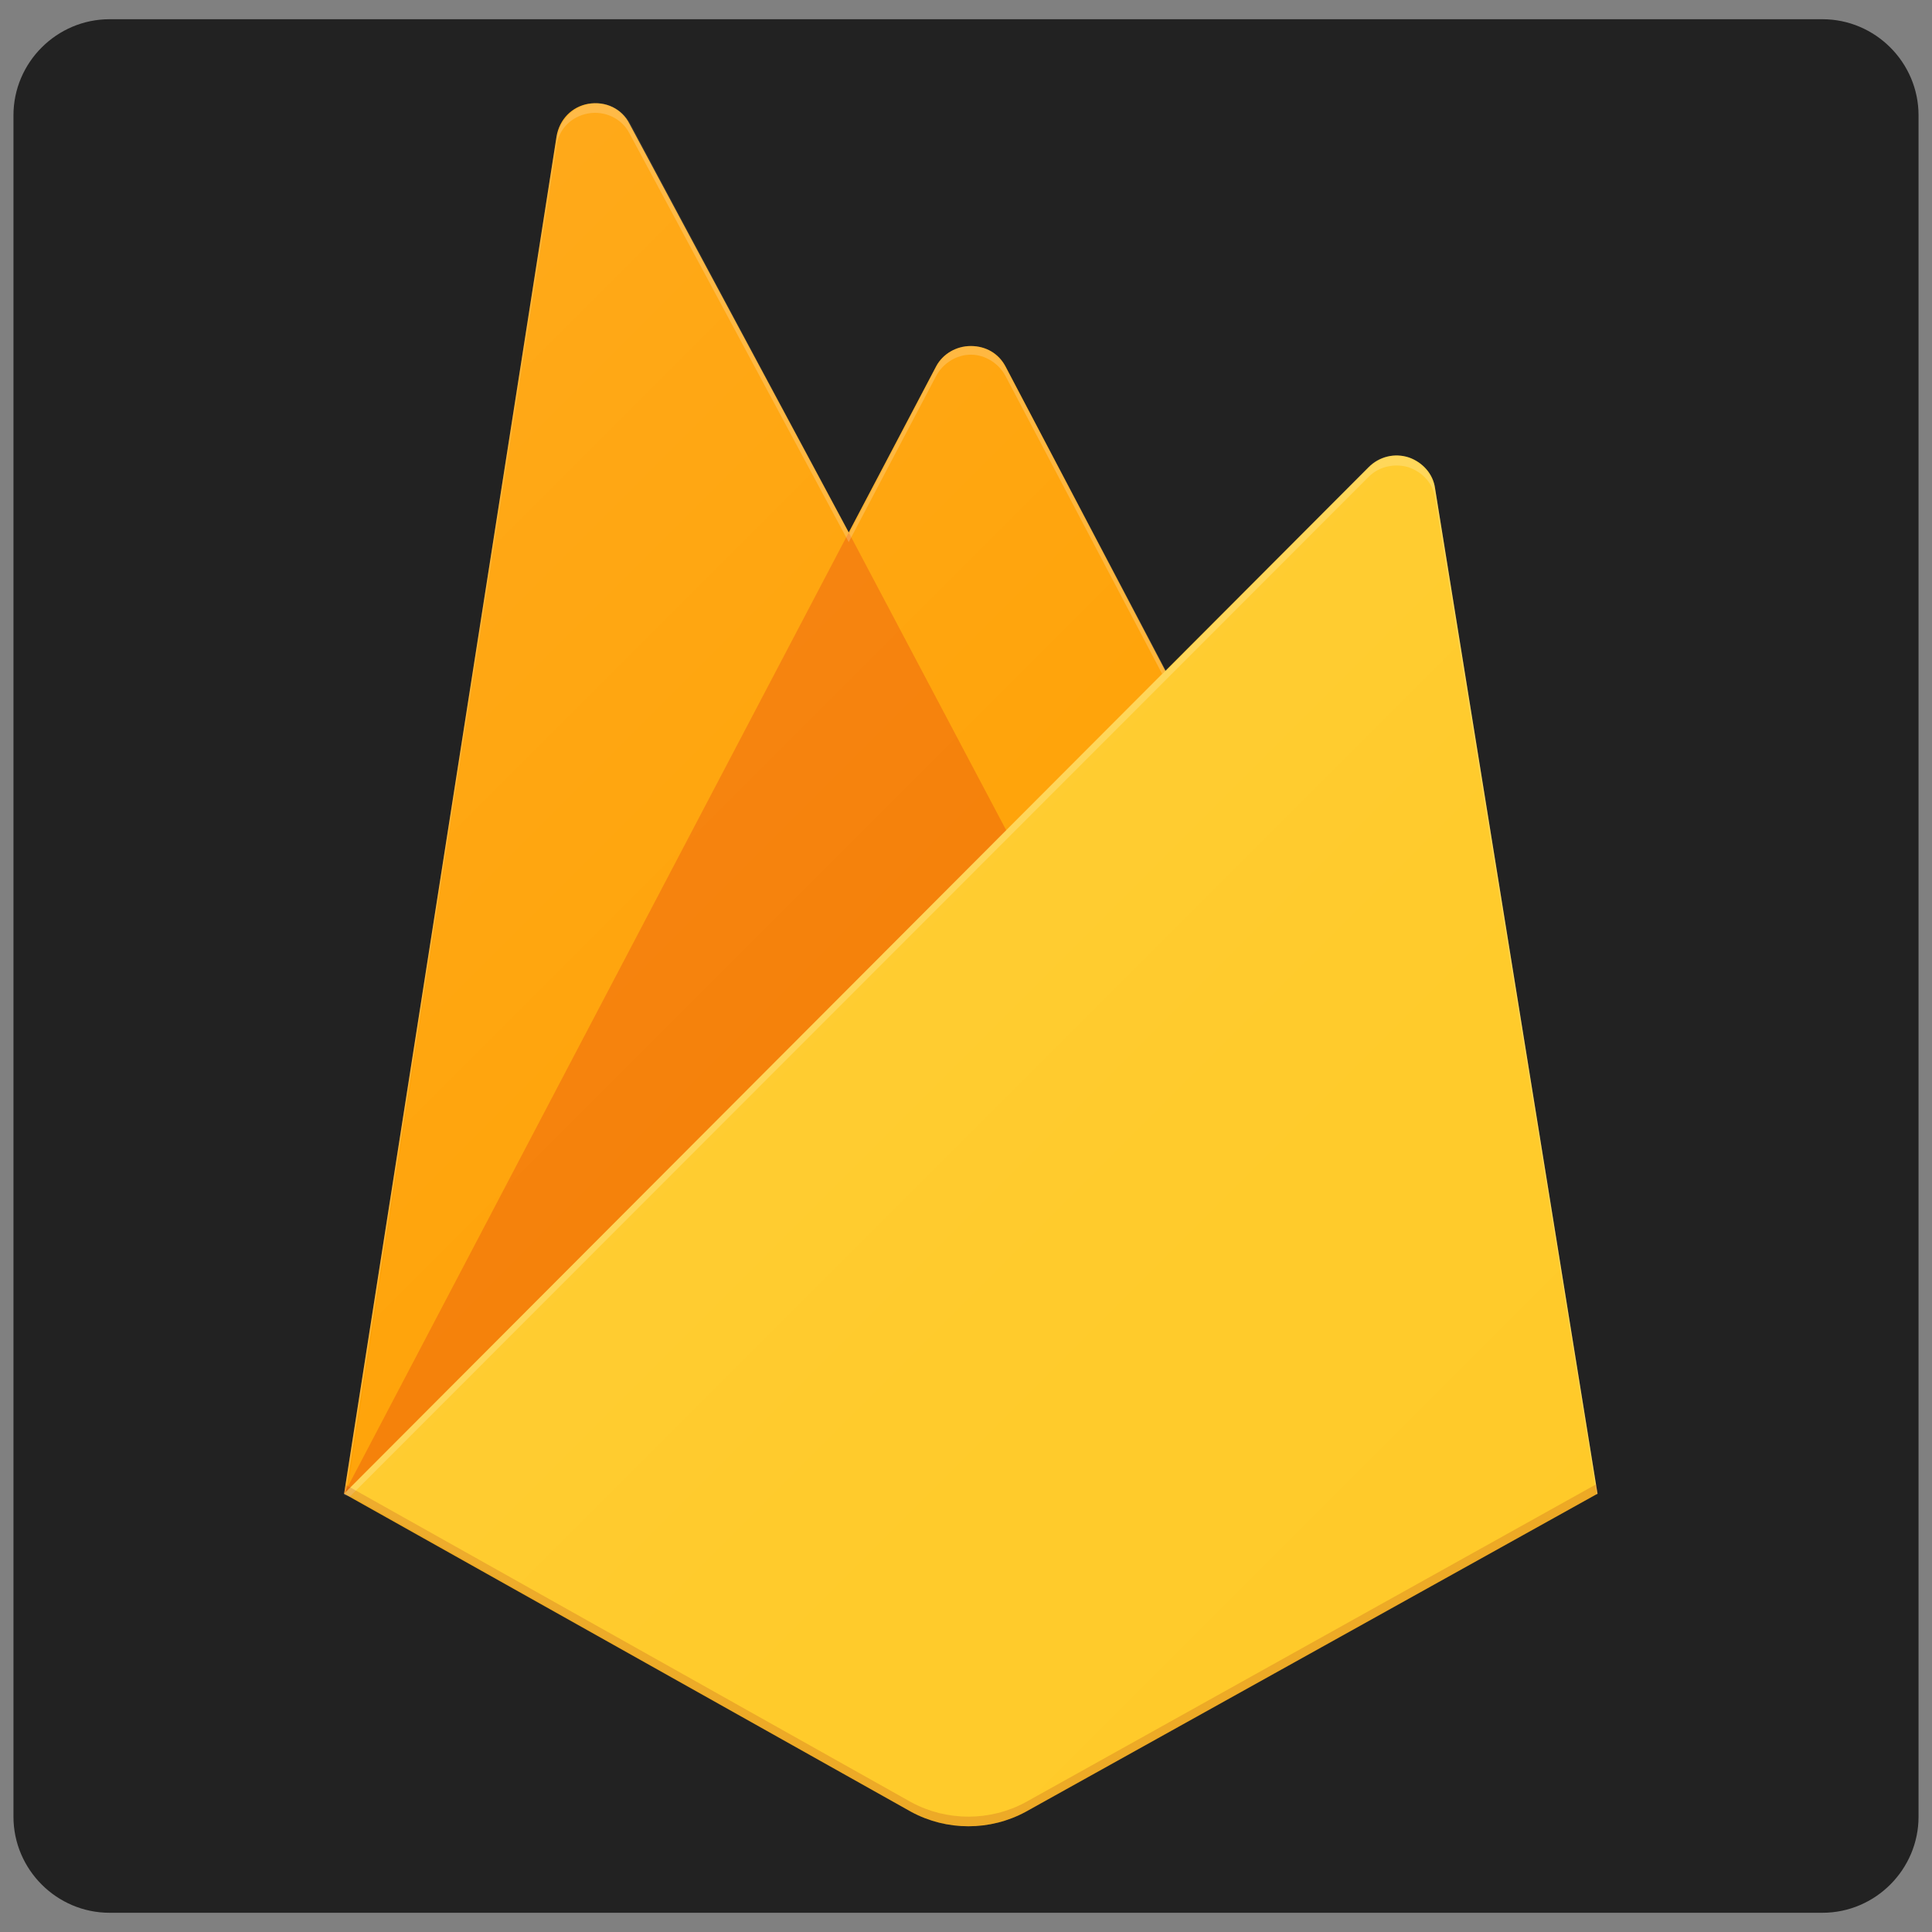
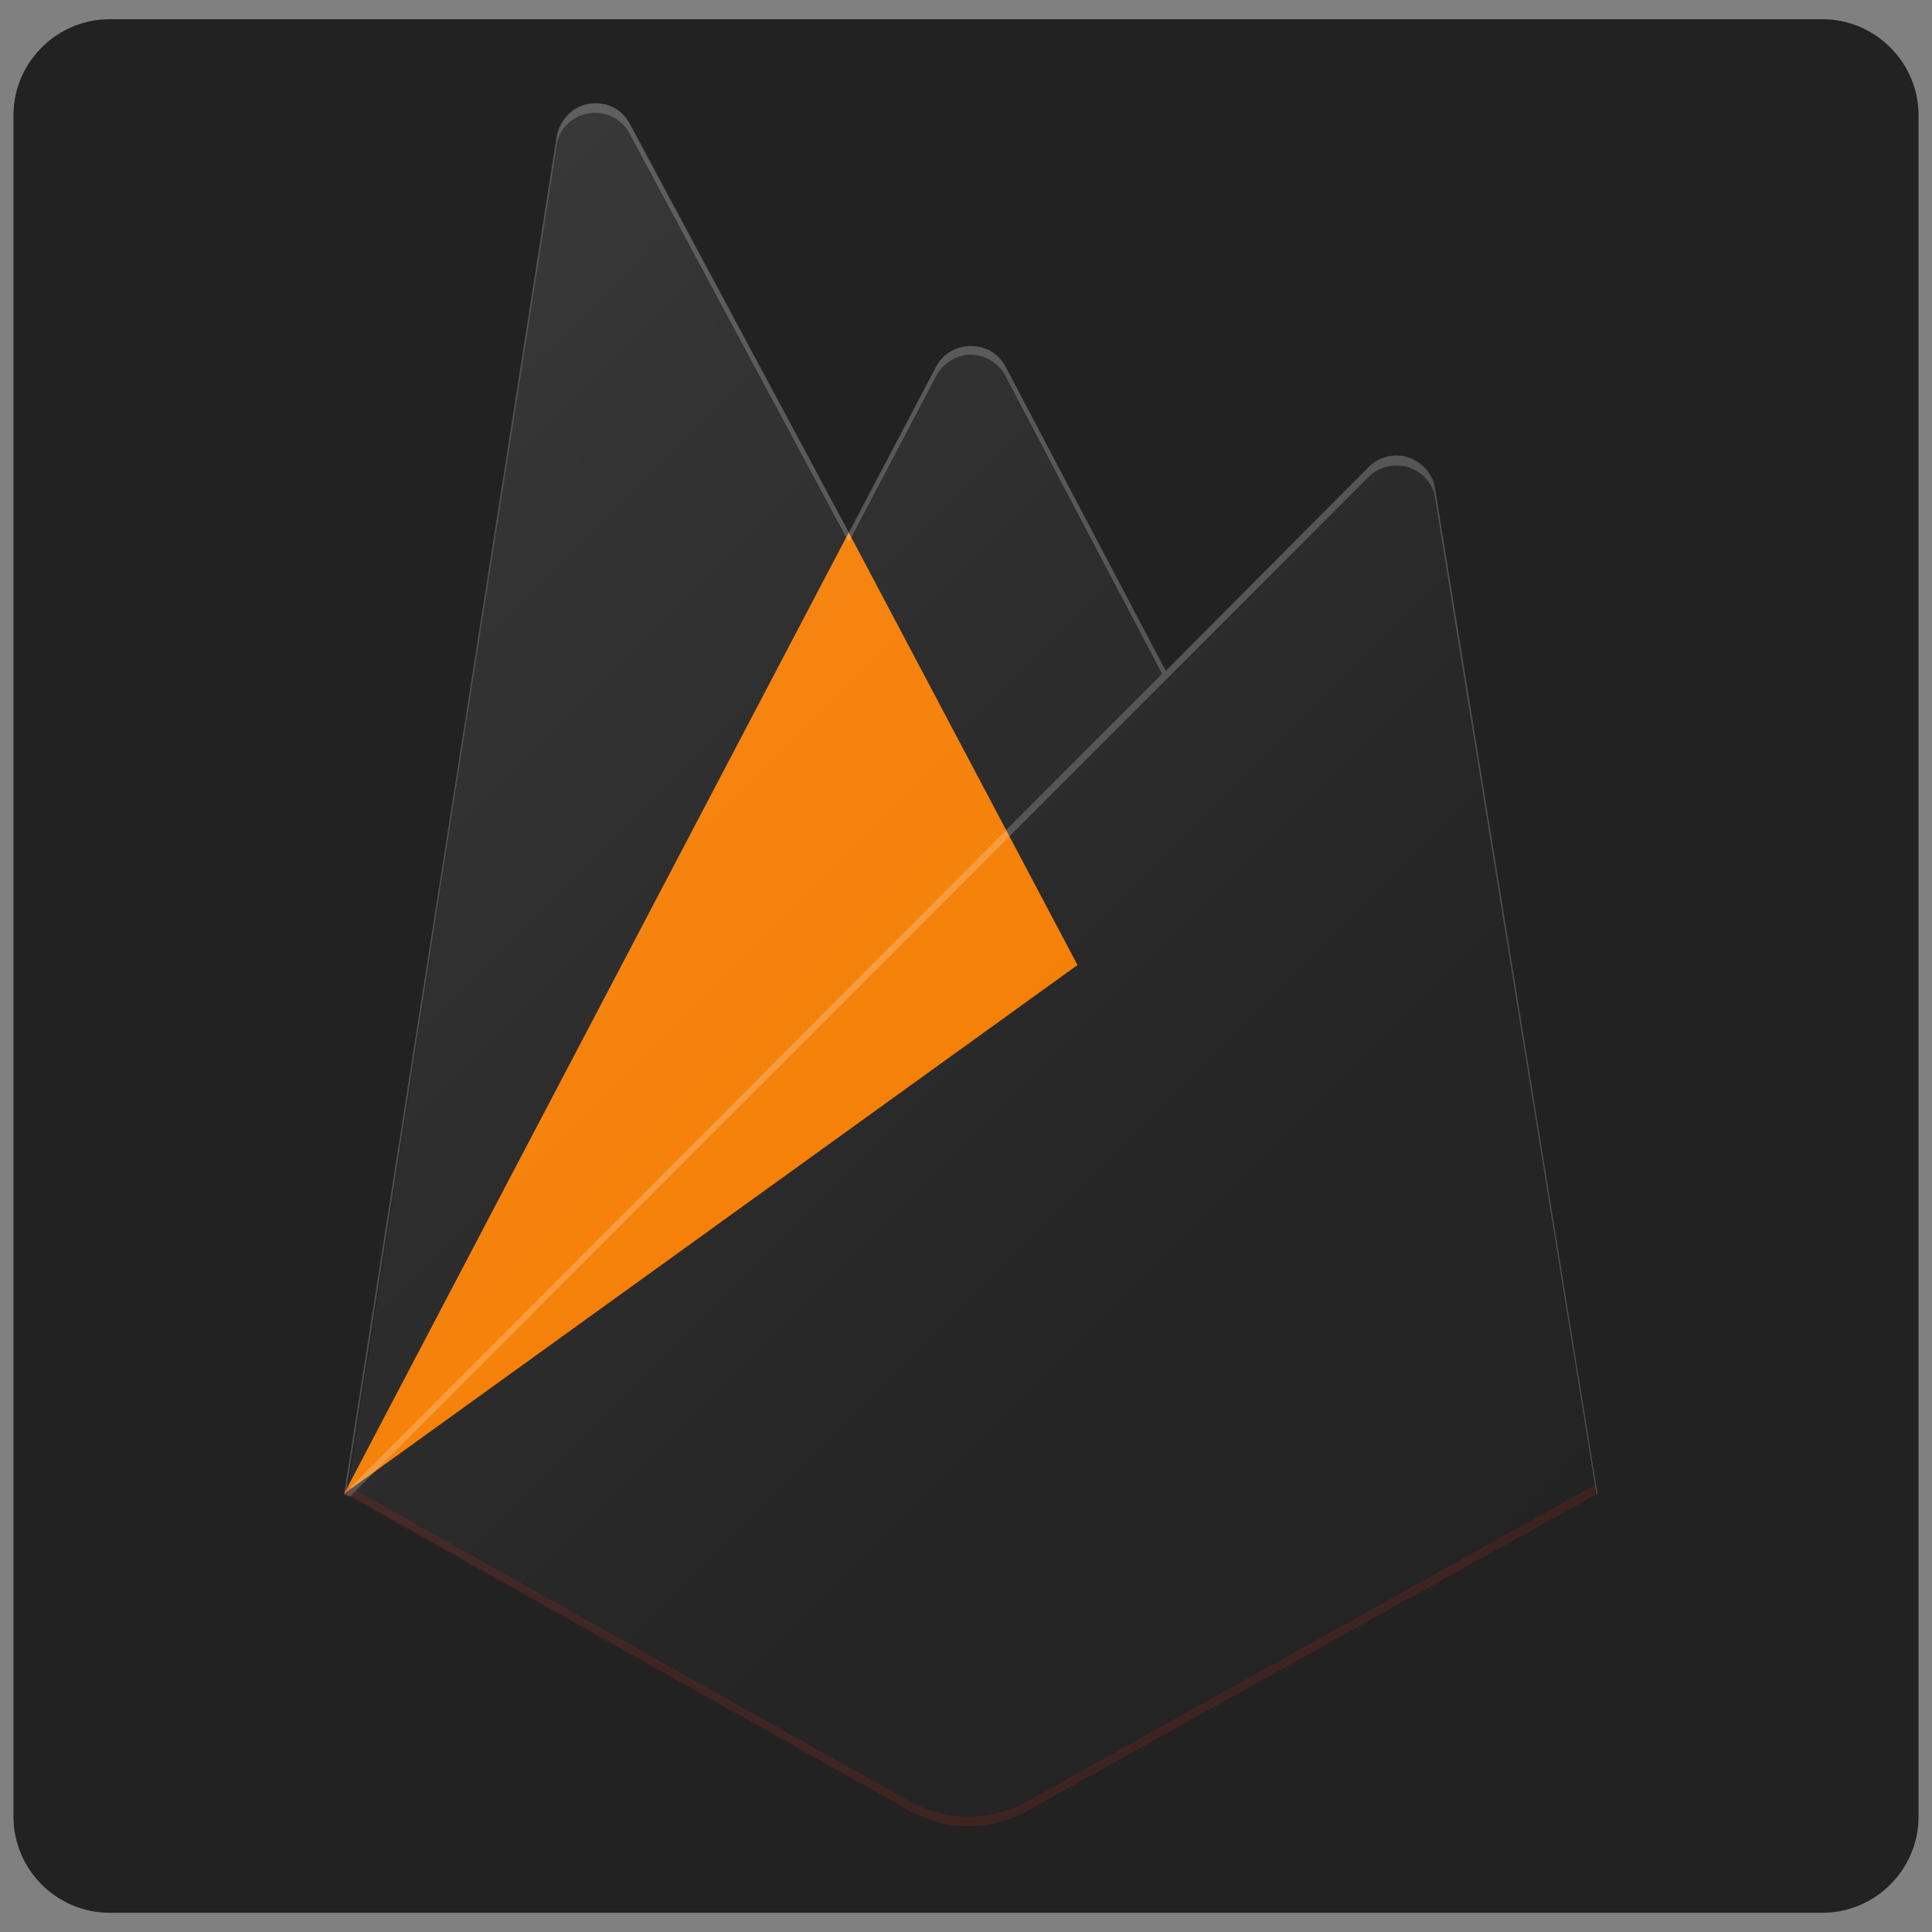
<svg xmlns="http://www.w3.org/2000/svg" version="1.2" viewBox="0 0 201 201" width="201" height="201">
  <rect x="0" y="0" width="201" height="201" fill="#808080" stroke="none" />
  <title>958072?s=280&amp;v=4</title>
  <defs>
    <linearGradient id="g1" x2="1" gradientUnits="userSpaceOnUse" gradientTransform="matrix(135.558,135.967,-118.835,118.478,31.518,41.298)">
      <stop offset="0" stop-color="#ffffff" stop-opacity=".1" />
      <stop offset=".14" stop-color="#ffffff" stop-opacity=".08" />
      <stop offset=".61" stop-color="#ffffff" stop-opacity=".02" />
      <stop offset="1" stop-color="#ffffff" stop-opacity="0" />
    </linearGradient>
  </defs>
  <style>
		.s0 { fill: #222222 } 
		.s1 { fill: #ffa000 } 
		.s2 { fill: #f57c00 } 
		.s3 { fill: #ffca28 } 
		.s4 { opacity: .2;fill: #ffffff } 
		.s5 { opacity: .2;fill: #a52714 } 
		.s6 { fill: url(#g1) } 
	</style>
  <path id="Shape 1" fill-rule="evenodd" class="s0" d="m11.4 2h178.2c5.5 0 10 4.5 10 10v177c0 5.5-4.5 10-10 10h-178.2c-5.5 0-10-4.5-10-10v-177c0-5.5 4.5-10 10-10z" />
  <g id="Folder 1">
-     <path class="s1" d="m35.8 155.4l22.1-141.2c0.3-1.8 1.6-3.1 3.3-3.4 1.8-0.3 3.5 0.5 4.3 2.1l22.8 42.5 9.1-17.3c0.7-1.3 2.1-2.1 3.6-2.1 1.6 0 2.9 0.8 3.6 2.1l61.6 117.3z" />
    <path class="s2" d="m112.1 100.4l-23.8-45-52.5 100z" />
-     <path class="s3" d="m166.2 155.4l-16.9-104.6c-0.2-1.5-1.3-2.7-2.7-3.2-1.5-0.5-3.1-0.1-4.2 1l-106.6 106.8 59 33.1c3.7 2 8.2 2 11.9 0z" />
    <path class="s4" d="m149.3 50.8c-0.2-1.5-1.3-2.7-2.7-3.2-1.5-0.5-3.1-0.1-4.2 1l-21.1 21.2-16.7-31.7c-0.7-1.3-2-2.1-3.6-2.1-1.5 0-2.9 0.8-3.6 2.1l-9.1 17.3-22.8-42.5c-0.8-1.6-2.5-2.4-4.3-2.1-1.7 0.3-3 1.7-3.3 3.4l-22.1 141.2v0.1l0.6 0.2 106-106.1c1.1-1.1 2.7-1.4 4.1-1 1.5 0.5 2.6 1.7 2.8 3.2l16.8 103.7 0.1-0.1zm-113.3 104.4l21.9-140c0.2-1.8 1.6-3.1 3.3-3.4 1.7-0.3 3.5 0.5 4.3 2.1l22.8 42.5 9.1-17.3c0.7-1.3 2.1-2.2 3.6-2.2 1.5 0 2.9 0.9 3.6 2.2l16.3 31z" />
    <path class="s5" d="m106.7 187.5c-3.7 2-8.2 2-11.9 0l-58.8-33-0.2 0.9 59 33.1c3.7 2 8.2 2 11.9 0l59.5-33.1-0.1-1z" />
    <g>
      <path id="b" class="s6" d="m149.2 50.8c-0.3-1.5-1.4-2.7-2.8-3.2-1.4-0.5-3-0.1-4.1 1l-21.1 21.2-16.6-31.6c-0.7-1.4-2.1-2.2-3.6-2.2-1.5 0-2.9 0.8-3.6 2.2l-9 17.3-22.8-42.6c-0.8-1.5-2.5-2.4-4.2-2.1-1.8 0.3-3.1 1.7-3.4 3.4l-21.9 141.2 58.7 33c3.7 2.1 8.2 2.1 11.9 0l59.3-33z" />
    </g>
  </g>
</svg>